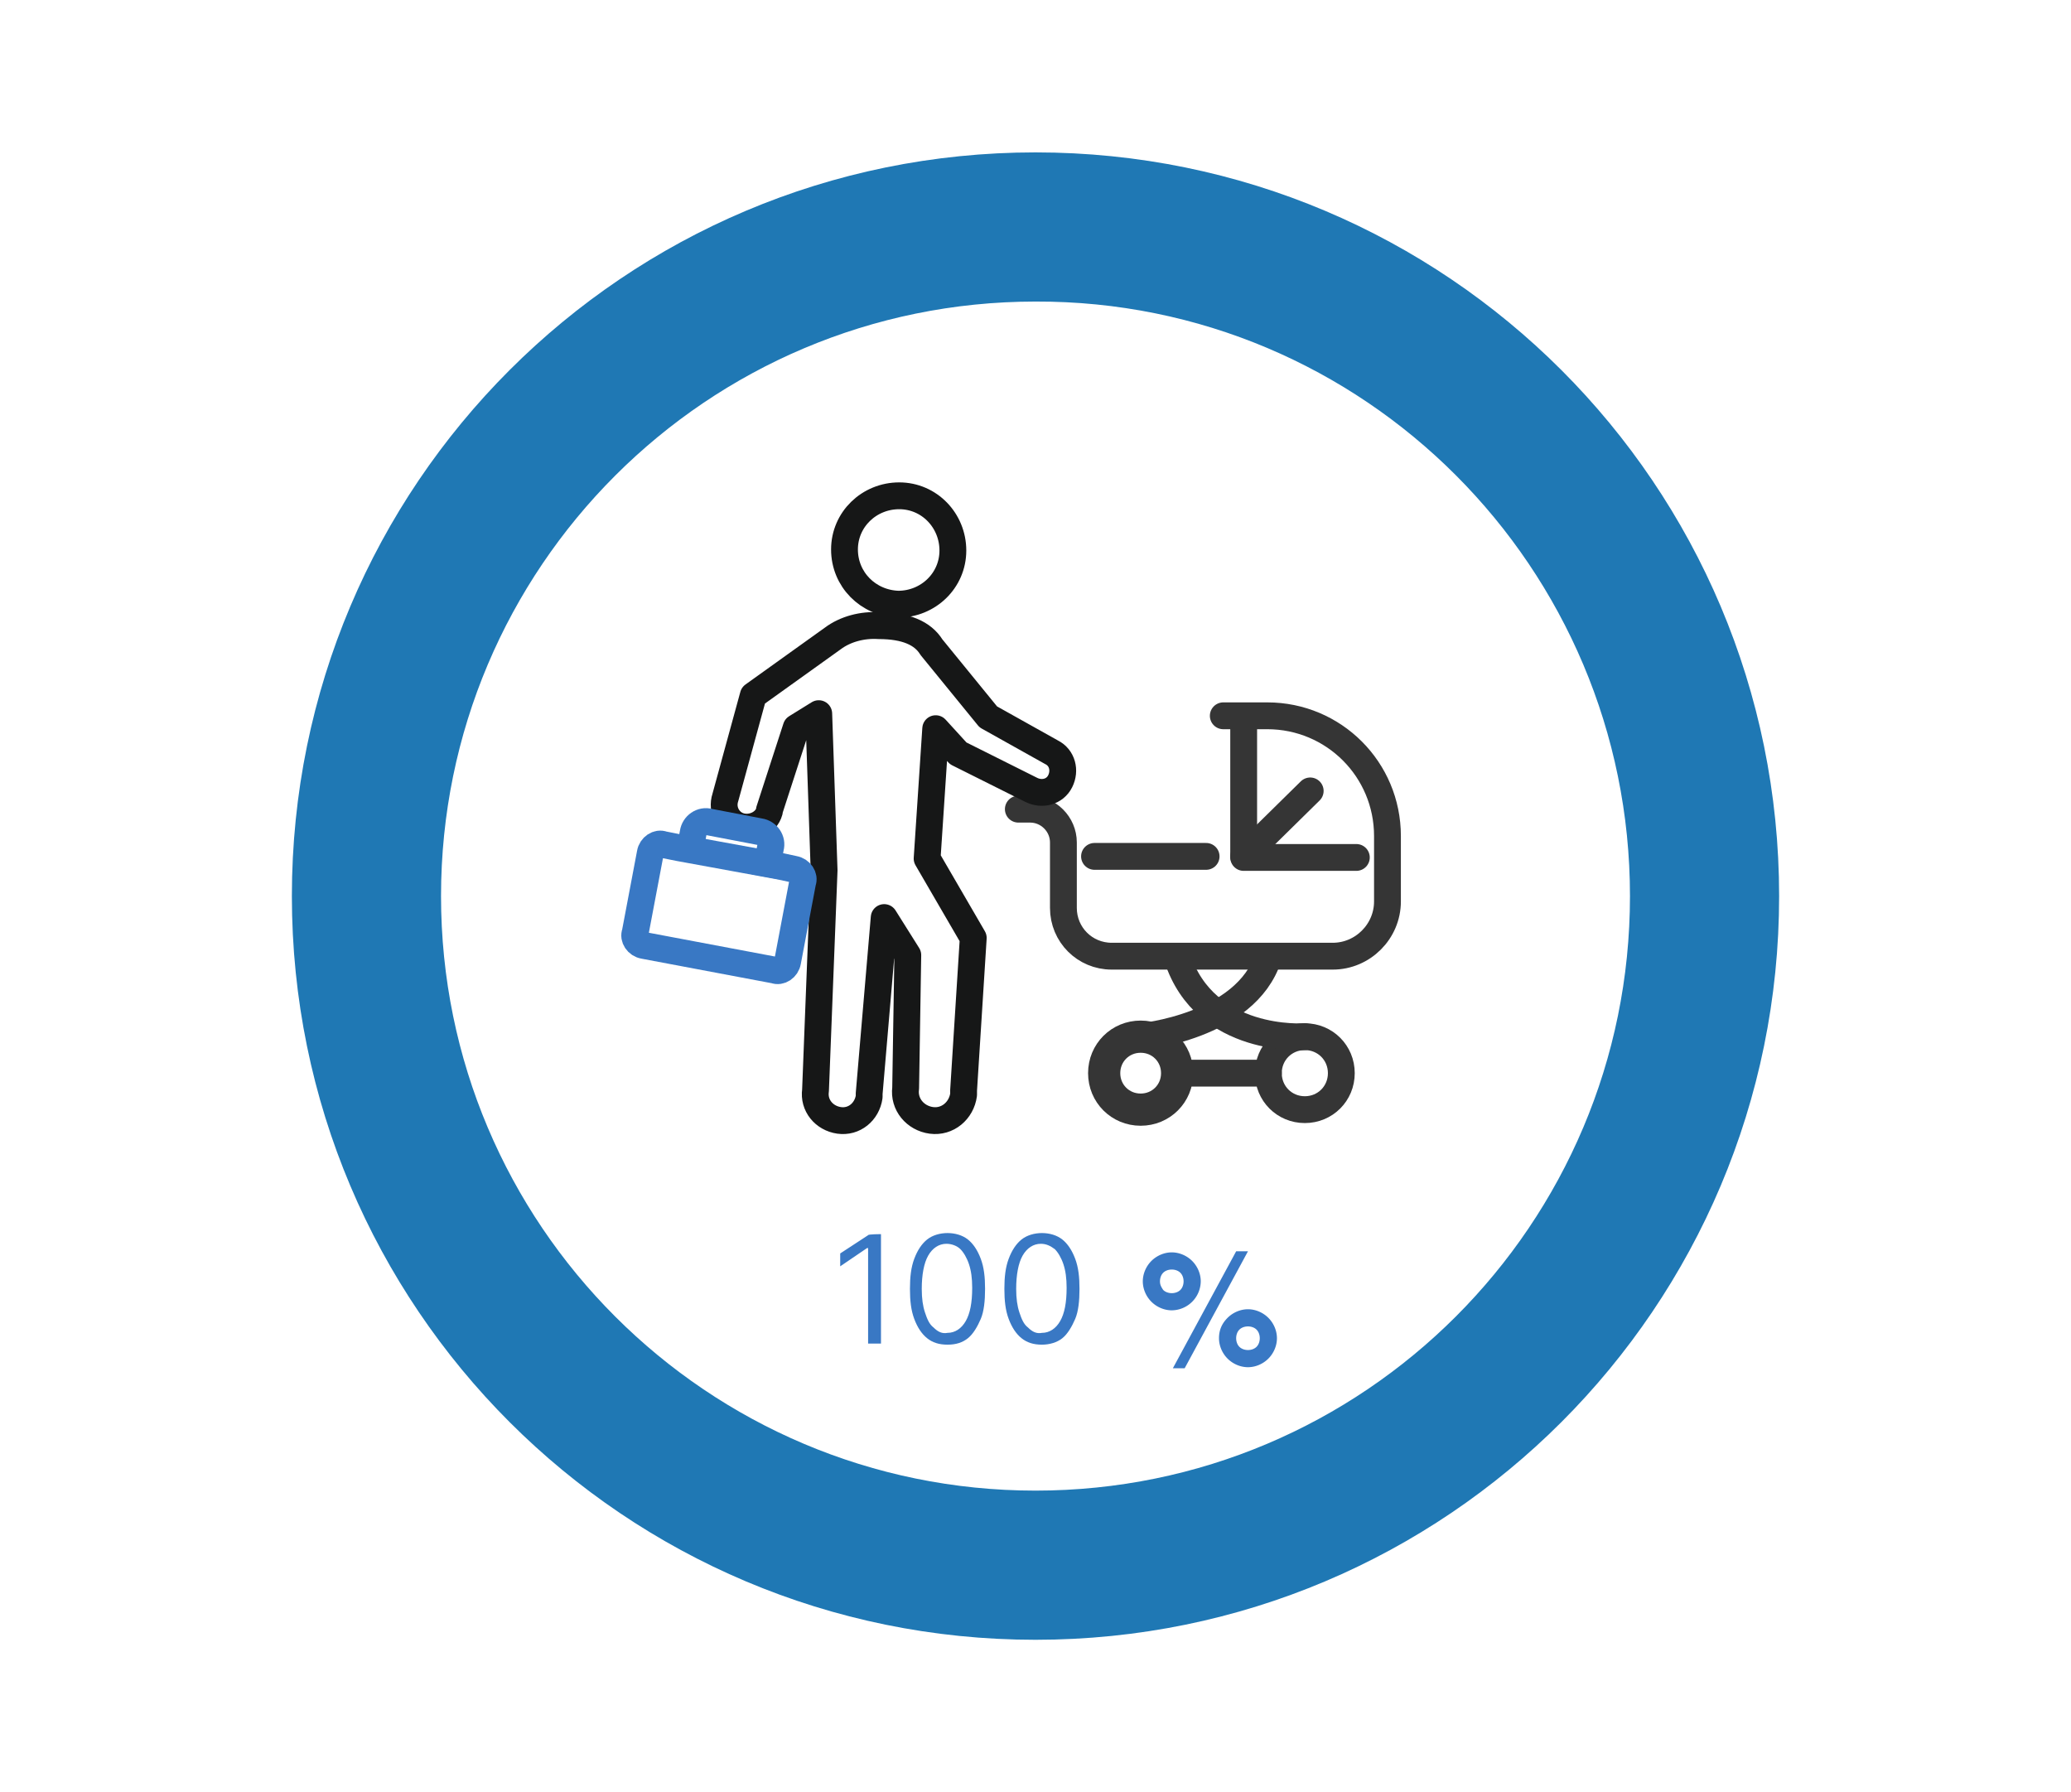
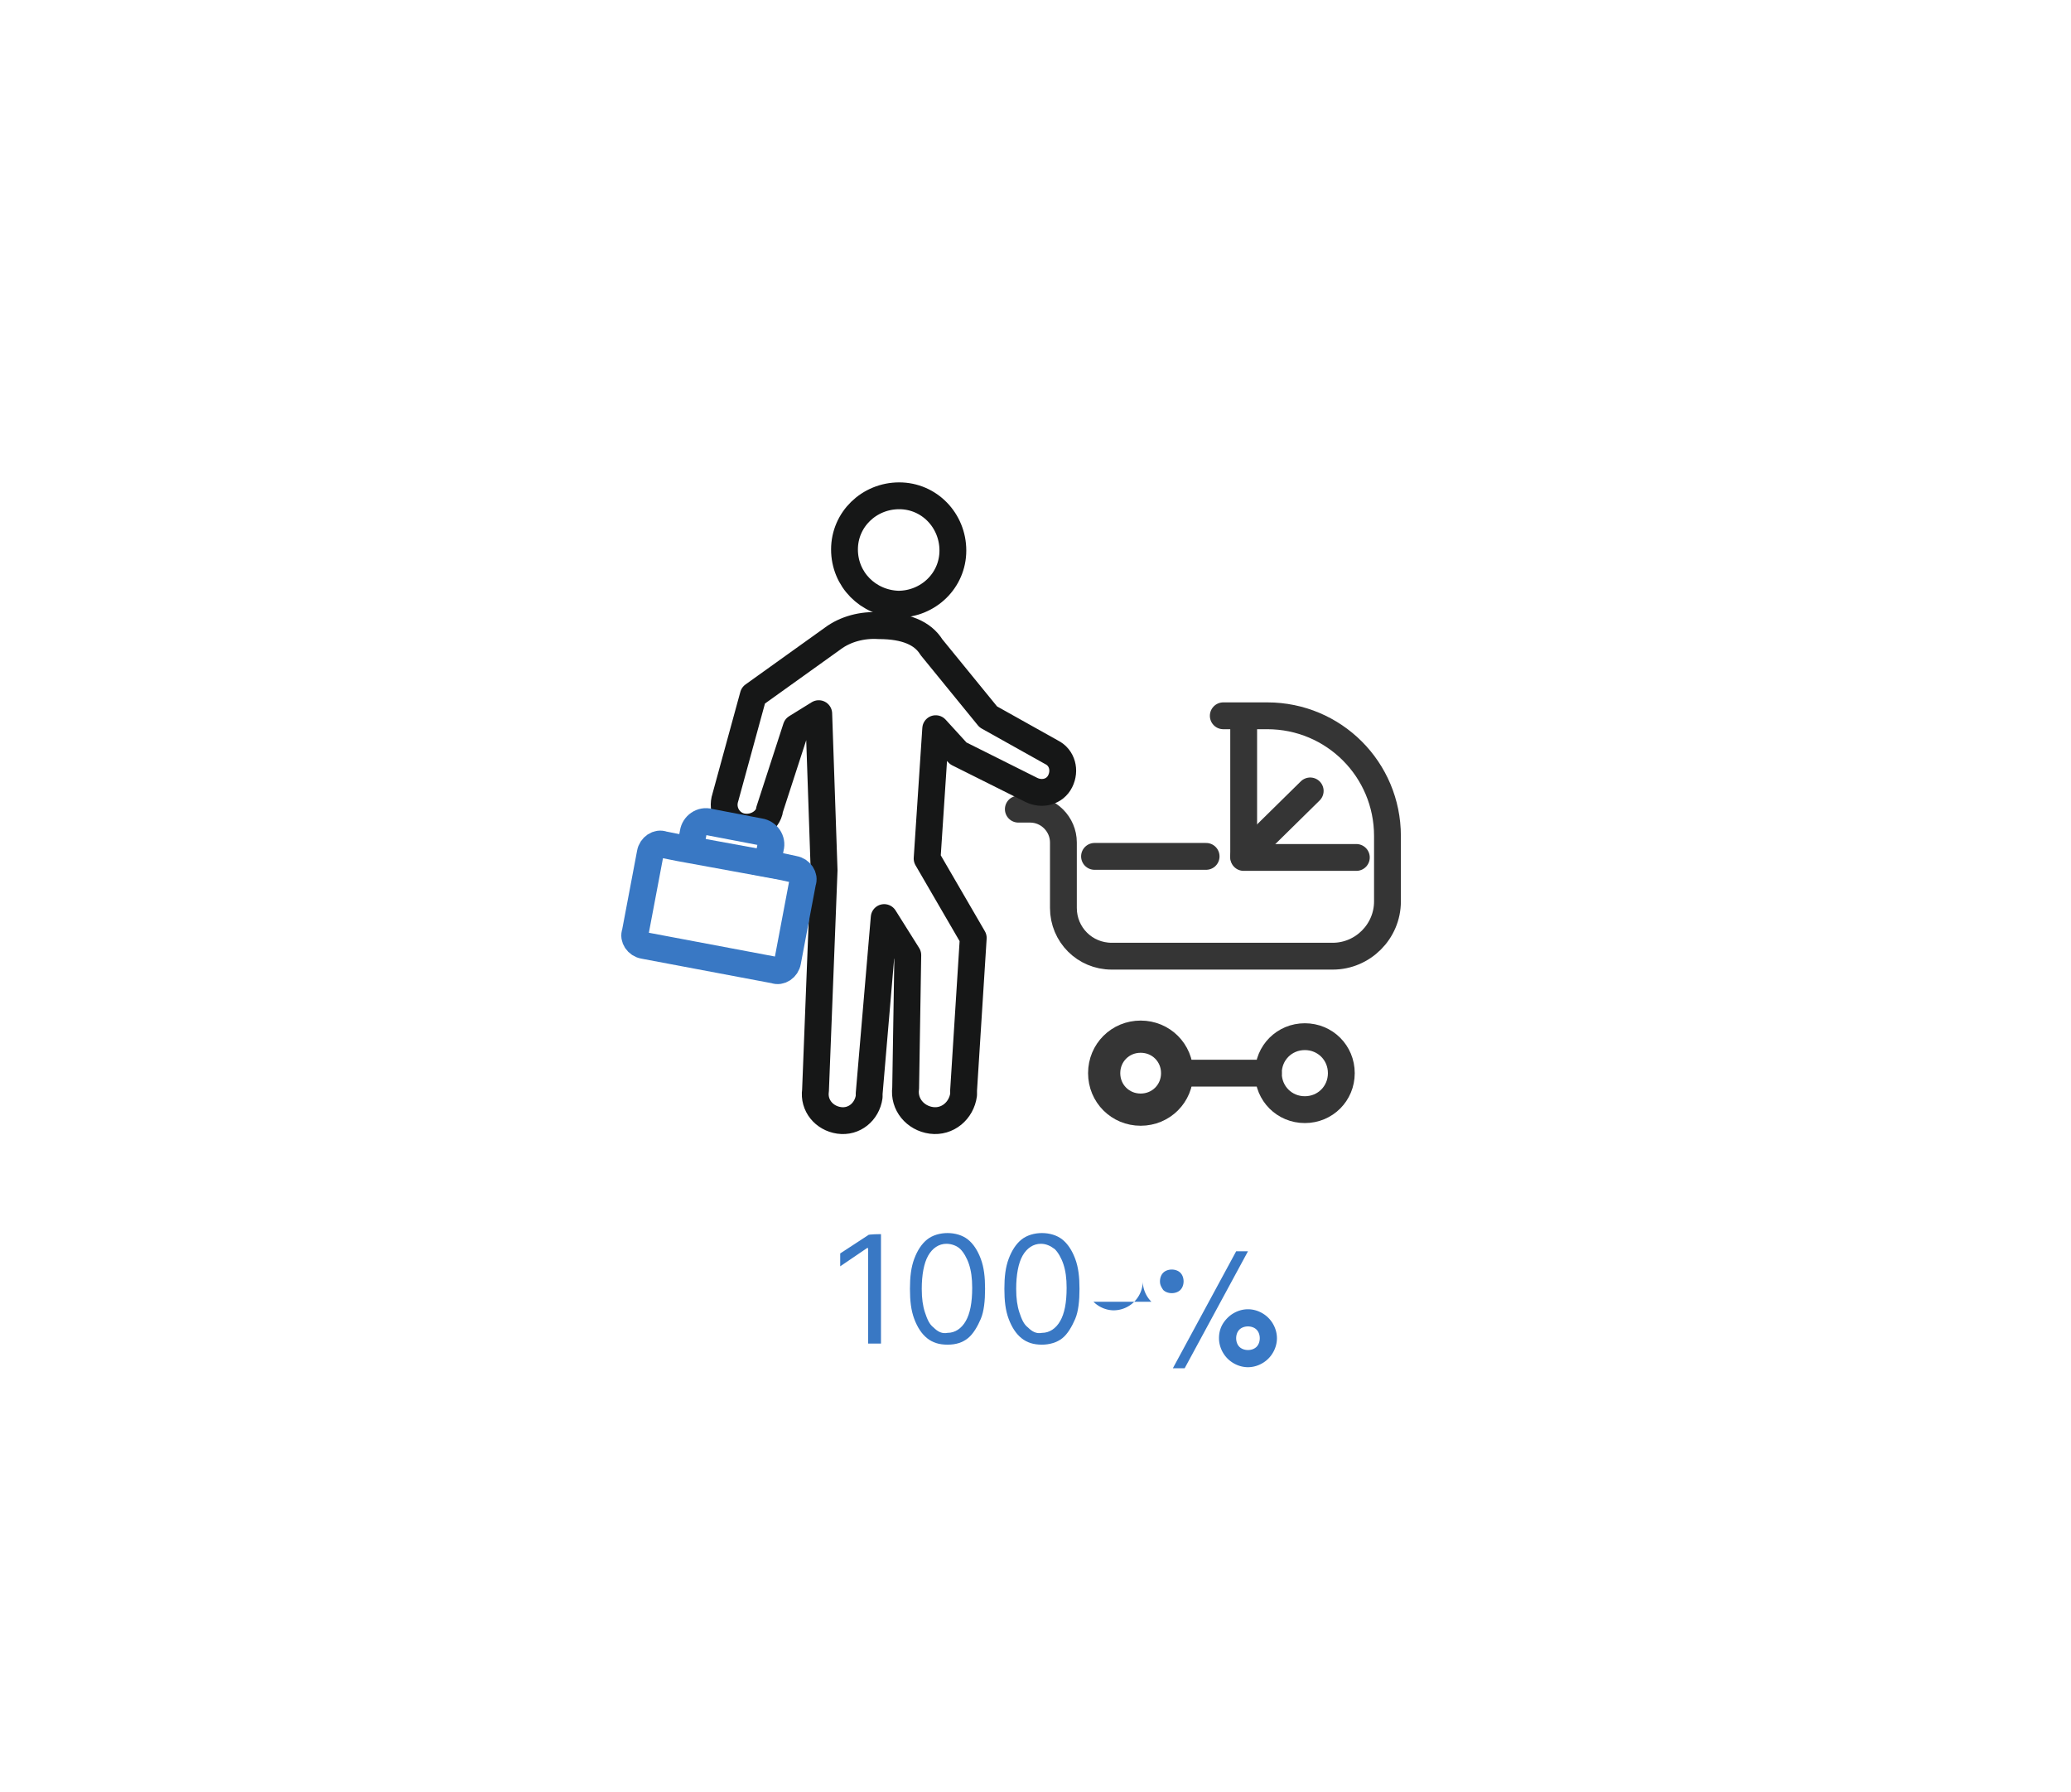
<svg xmlns="http://www.w3.org/2000/svg" xmlns:xlink="http://www.w3.org/1999/xlink" version="1.1" id="_レイヤー_1" x="0" y="0" viewBox="0 0 193 167" xml:space="preserve">
  <style>.st1{fill:#3978c4}.st4,.st6,.st7{fill:none;stroke-width:2.5;stroke-linejoin:round}.st4{stroke:#353535;stroke-linecap:round}.st6{stroke:#161717}.st7{stroke:#3978c4}</style>
  <g id="Ring_Chart0">
-     <path id="_パス_15919" d="M96.5 14.2c38.3 0 69.3 31 69.3 69.3s-31 69.3-69.3 69.3-69.3-31-69.3-69.3 31-69.3 69.3-69.3m0 13.9c-30.6 0-55.4 24.8-55.4 55.4 0 30.6 24.8 55.4 55.4 55.4 30.6 0 55.4-24.8 55.4-55.4 0-30.6-24.8-55.5-55.4-55.4 0-.1 0-.1 0 0z" fill="#1f78b4" />
-     <path class="st1" d="M107.3 121.3c-.5-.5-.8-1.2-.8-1.9s.3-1.4.8-1.9 1.2-.8 1.9-.8 1.4.3 1.9.8.8 1.2.8 1.9a2.732 2.732 0 01-2.7 2.7c-.7 0-1.4-.3-1.9-.8zm1.1-1.1c.2.2.5.3.8.3s.6-.1.8-.3c.2-.2.3-.5.3-.8s-.1-.6-.3-.8c-.2-.2-.5-.3-.8-.3s-.6.1-.8.3c-.2.2-.3.5-.3.8s.1.5.3.8zm2 7.3h-1.1l5.9-10.9h1.1l-5.9 10.9zm3.2-2.8c0-.8.3-1.4.8-1.9s1.2-.8 1.9-.8 1.4.3 1.9.8.8 1.2.8 1.9-.3 1.4-.8 1.9-1.2.8-1.9.8-1.4-.3-1.9-.8-.8-1.2-.8-1.9zm1.9.8c.2.2.5.3.8.3s.6-.1.8-.3c.2-.2.3-.5.3-.8s-.1-.6-.3-.8c-.2-.2-.5-.3-.8-.3s-.6.1-.8.3c-.2.2-.3.5-.3.8s.1.6.3.8z" id="_" />
+     <path class="st1" d="M107.3 121.3c-.5-.5-.8-1.2-.8-1.9a2.732 2.732 0 01-2.7 2.7c-.7 0-1.4-.3-1.9-.8zm1.1-1.1c.2.2.5.3.8.3s.6-.1.8-.3c.2-.2.3-.5.3-.8s-.1-.6-.3-.8c-.2-.2-.5-.3-.8-.3s-.6.1-.8.3c-.2.2-.3.5-.3.8s.1.5.3.8zm2 7.3h-1.1l5.9-10.9h1.1l-5.9 10.9zm3.2-2.8c0-.8.3-1.4.8-1.9s1.2-.8 1.9-.8 1.4.3 1.9.8.8 1.2.8 1.9-.3 1.4-.8 1.9-1.2.8-1.9.8-1.4-.3-1.9-.8-.8-1.2-.8-1.9zm1.9.8c.2.2.5.3.8.3s.6-.1.8-.3c.2-.2.3-.5.3-.8s-.1-.6-.3-.8c-.2-.2-.5-.3-.8-.3s-.6.1-.8.3c-.2.2-.3.5-.3.8s.1.6.3.8z" id="_" />
    <path class="st1" d="M82.1 115v10.2h-1.2v-8.9h-.1l-2.5 1.7v-1.2l2.6-1.7c0-.1 1.2-.1 1.2-.1zm6.2 10.3c-.8 0-1.4-.2-1.9-.6s-.9-1-1.2-1.8-.4-1.7-.4-2.8.1-2 .4-2.8.7-1.4 1.2-1.8 1.2-.6 1.9-.6 1.4.2 1.9.6.9 1 1.2 1.8.4 1.7.4 2.8-.1 2.1-.4 2.8-.7 1.4-1.2 1.8-1.1.6-1.9.6zm0-1.1c.7 0 1.3-.4 1.7-1.1.4-.7.6-1.7.6-3.1 0-.9-.1-1.6-.3-2.2s-.5-1.1-.8-1.4c-.3-.3-.8-.5-1.3-.5-.7 0-1.3.4-1.7 1.1-.4.7-.6 1.8-.6 3.1 0 .9.1 1.6.3 2.2s.4 1.1.8 1.4c.4.4.8.6 1.3.5zm8.8 1.1c-.8 0-1.4-.2-1.9-.6s-.9-1-1.2-1.8-.4-1.7-.4-2.8.1-2 .4-2.8.7-1.4 1.2-1.8c.5-.4 1.2-.6 1.9-.6s1.4.2 1.9.6.9 1 1.2 1.8.4 1.7.4 2.8-.1 2.1-.4 2.8-.7 1.4-1.2 1.8c-.5.4-1.2.6-1.9.6zm0-1.1c.7 0 1.3-.4 1.7-1.1.4-.7.6-1.7.6-3.1 0-.9-.1-1.6-.3-2.2s-.5-1.1-.8-1.4c-.4-.3-.8-.5-1.3-.5-.7 0-1.3.4-1.7 1.1-.4.7-.6 1.8-.6 3.1 0 .9.1 1.6.3 2.2s.4 1.1.8 1.4c.4.4.8.6 1.3.5z" id="_100" />
    <g id="_グループ_12563">
      <defs>
        <path id="SVGID_1_" d="M91.6 61.7h41.1v45.9H91.6z" />
      </defs>
      <clipPath id="SVGID_00000077306671676950392470000015527634357853106052_">
        <use xlink:href="#SVGID_1_" overflow="visible" />
      </clipPath>
      <g clip-path="url(#SVGID_00000077306671676950392470000015527634357853106052_)">
        <g id="_グループ_12562">
          <path id="_パス_15931" d="M109.7 100c0 1.9-1.5 3.4-3.4 3.4s-3.4-1.5-3.4-3.4 1.5-3.4 3.4-3.4 3.4 1.5 3.4 3.4h0z" fill="none" stroke="#353535" stroke-width="3" stroke-linecap="round" stroke-linejoin="round" />
          <path id="_パス_15932" class="st4" d="M125 100c0 1.9-1.5 3.4-3.4 3.4s-3.4-1.5-3.4-3.4 1.5-3.4 3.4-3.4 3.4 1.5 3.4 3.4z" />
          <path id="_線_691" class="st4" d="M109.7 100h8.5" />
          <path id="_パス_15933" class="st4" d="M94.9 75.4H96c1.7 0 3.1 1.4 3.1 3.1v6.1c0 2.5 2 4.5 4.5 4.5h20.6c2.8 0 5.1-2.3 5.1-5.1v-6.1c0-6.2-5-11.2-11.2-11.2H114" />
          <path id="_パス_15934" class="st4" d="M115.9 66.8v13.1h10.5" />
          <path id="_線_692" class="st4" d="M115.9 79.8l6.2-6.1" />
          <path id="_線_693" class="st4" d="M102 79.8h10.4" />
-           <path id="_パス_15935" class="st4" d="M106.3 96.6s9.8-.9 11.9-7.4" />
-           <path id="_パス_15936" class="st4" d="M121.6 96.6s-9.3.7-11.9-7.4" />
        </g>
      </g>
    </g>
    <g id="_グループ_12564">
      <defs>
        <path id="SVGID_00000011719520969667968740000013749544106268367008_" d="M55.1 44.3h48.2v62H55.1z" />
      </defs>
      <clipPath id="SVGID_00000124134150743401843020000003139094377708047777_">
        <use xlink:href="#SVGID_00000011719520969667968740000013749544106268367008_" overflow="visible" />
      </clipPath>
      <g clip-path="url(#SVGID_00000124134150743401843020000003139094377708047777_)">
        <g id="_グループ_12537">
          <path id="_パス_15910" class="st6" d="M83.7 56.3c2.8 0 5.1-2.2 5.1-5s-2.2-5.1-5-5.1-5.1 2.2-5.1 5 2.2 5 5 5.1z" />
          <path id="_パス_15911" class="st6" d="M86.4 80l.8-12.1 2.1 2.3 6.8 3.4c1 .5 2.2.2 2.7-.8s.2-2.2-.8-2.7l-5.9-3.3-5.3-6.5c-.8-1.3-2.4-2-4.9-2-1.5-.1-3.1.3-4.3 1.2l-7.4 5.3-2.6 9.5c-.4 1.2.3 2.4 1.4 2.7s2.4-.3 2.7-1.4v-.1l2.5-7.7 2.1-1.3.5 14.6-.8 20.5c-.2 1.4.8 2.6 2.2 2.8 1.4.2 2.6-.8 2.8-2.2v-.3l1.4-16.4 2.2 3.5-.2 12.4c-.2 1.5.9 2.8 2.4 3 1.5.2 2.8-.9 3-2.4v-.4l.9-14.2-4.3-7.4z" />
          <path id="_パス_15912" class="st7" d="M72.6 80.7l1.4.3c.6.1 1 .7.8 1.2l-1.4 7.4c-.1.6-.7 1-1.2.8L60 88.1c-.6-.1-1-.7-.8-1.2l1.4-7.4c.1-.6.7-1 1.2-.8l1.5.3 9.3 1.7z" />
          <path id="_パス_15913" class="st7" d="M64.1 80.3l.5-2.7c.1-.7.8-1.2 1.5-1l4.7.9c.7.1 1.2.8 1 1.5l-.5 2.7" />
        </g>
      </g>
    </g>
  </g>
</svg>